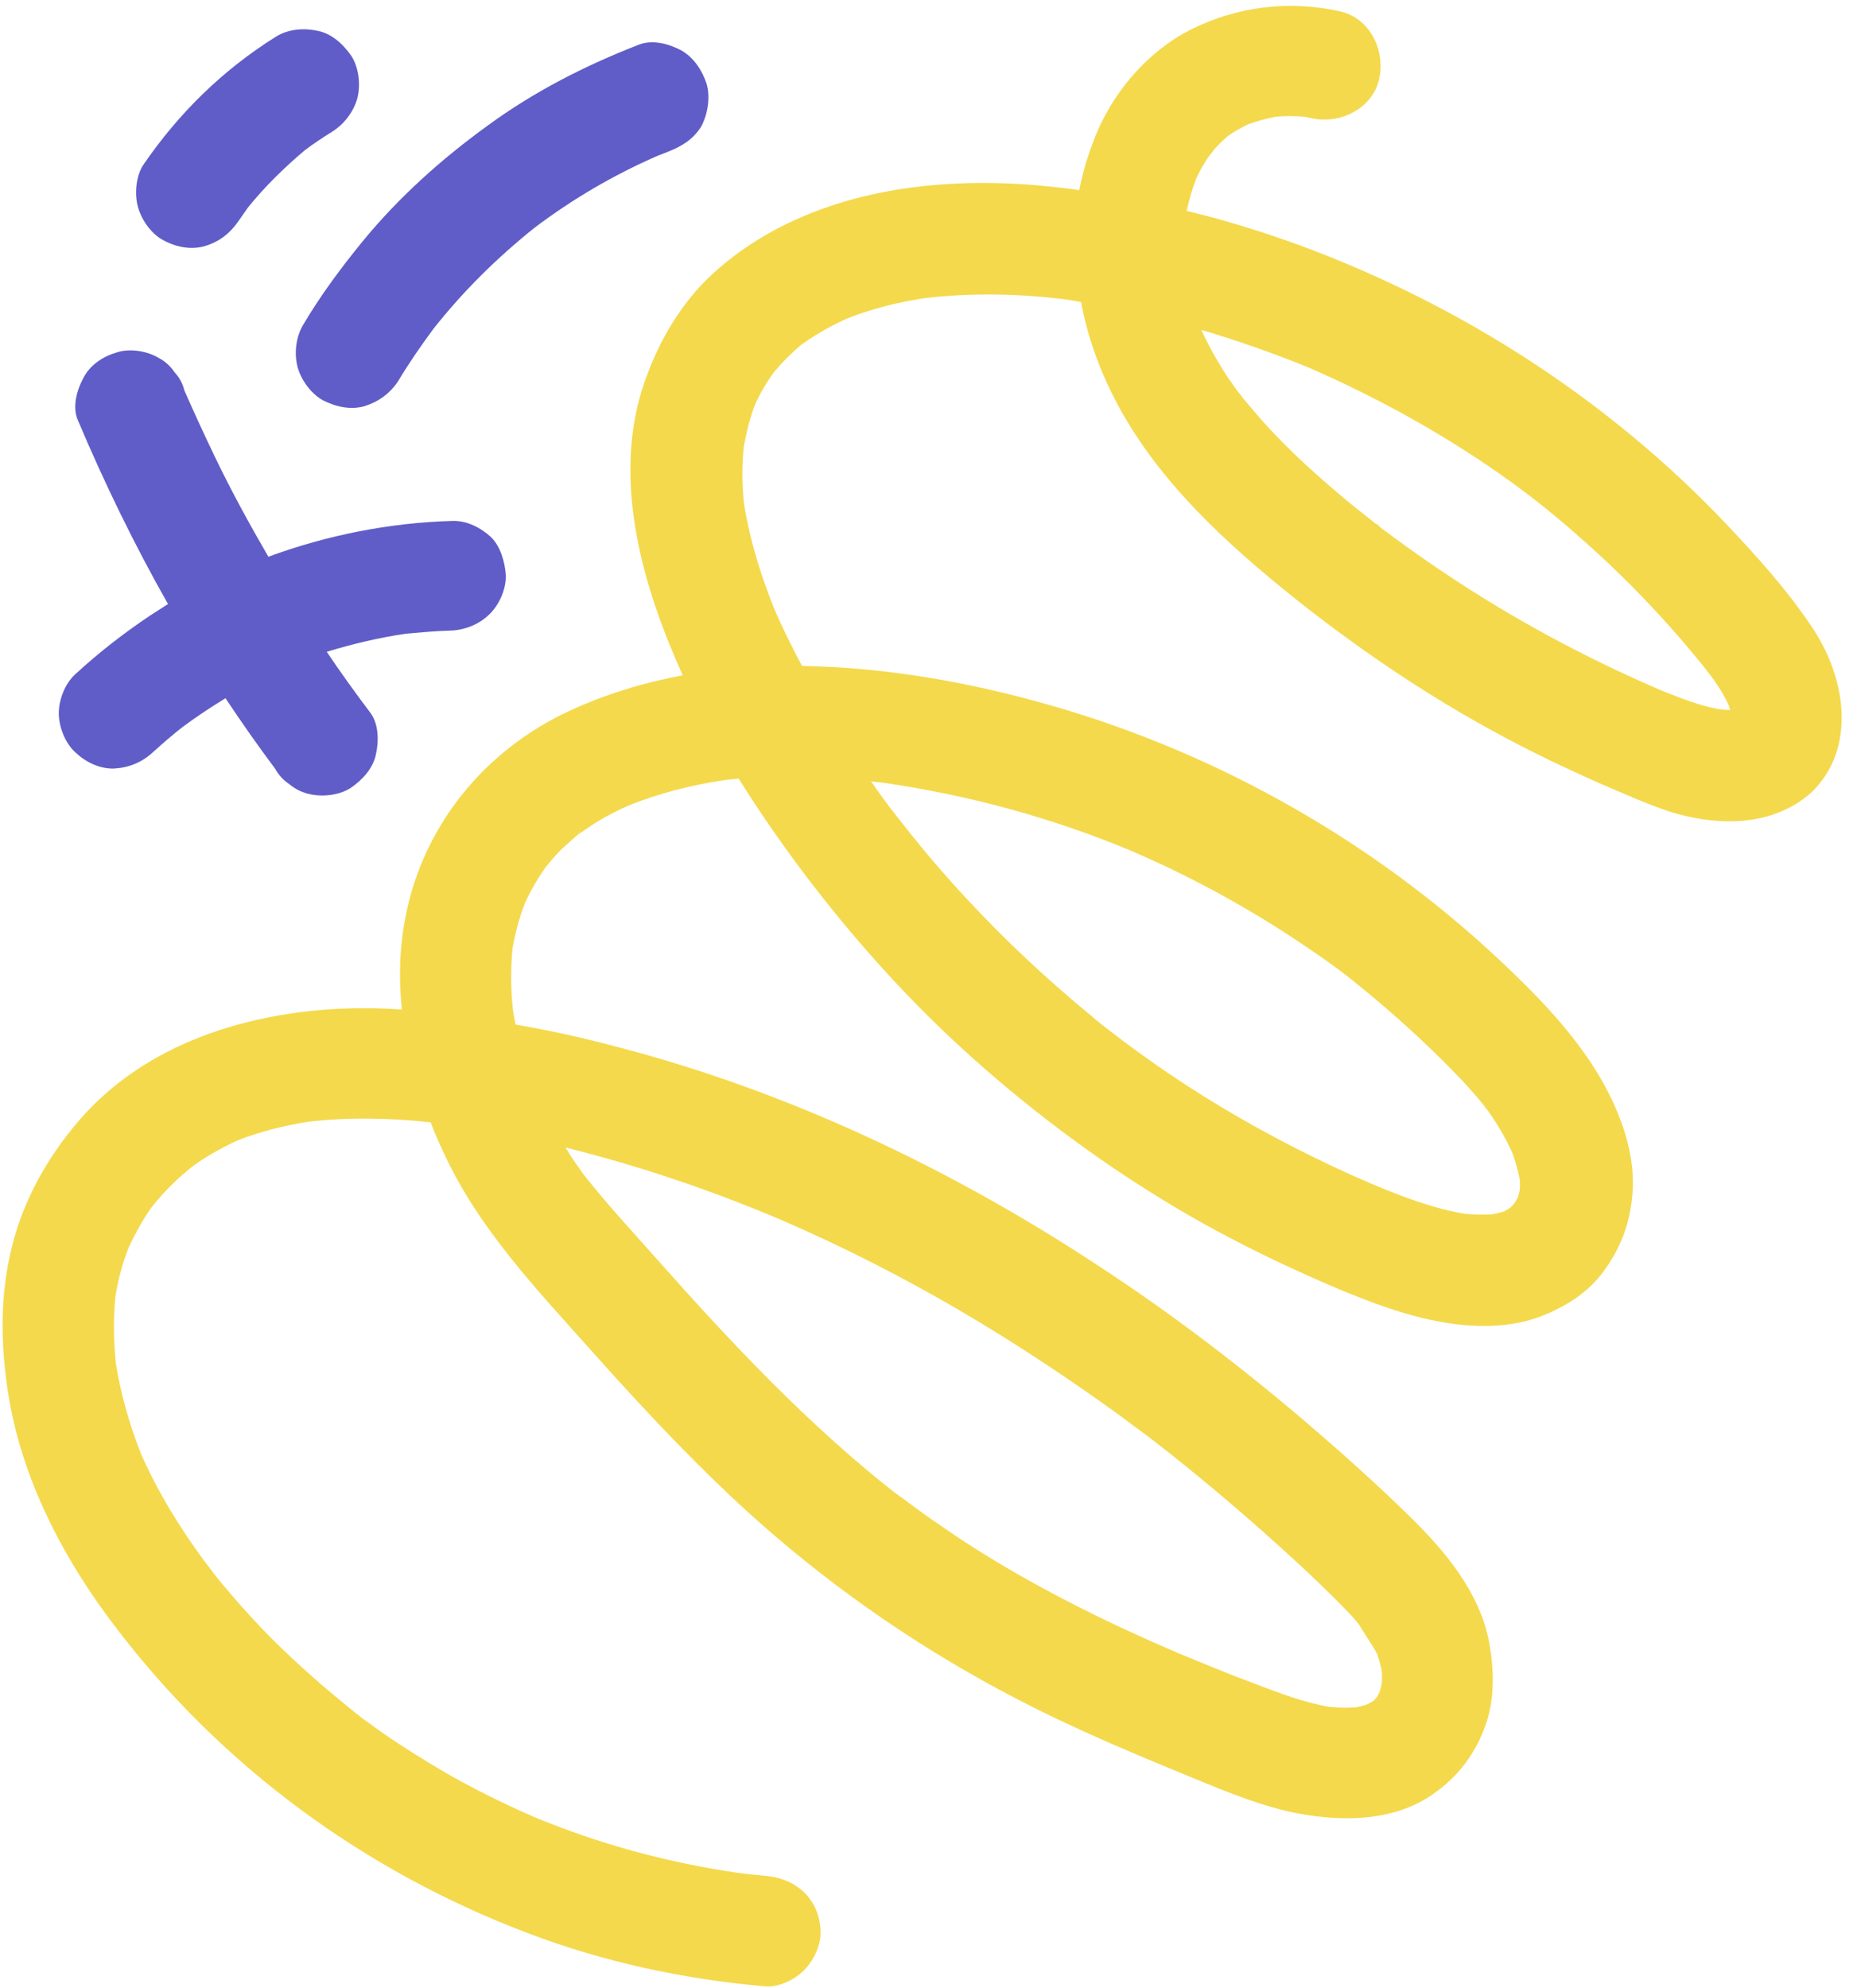
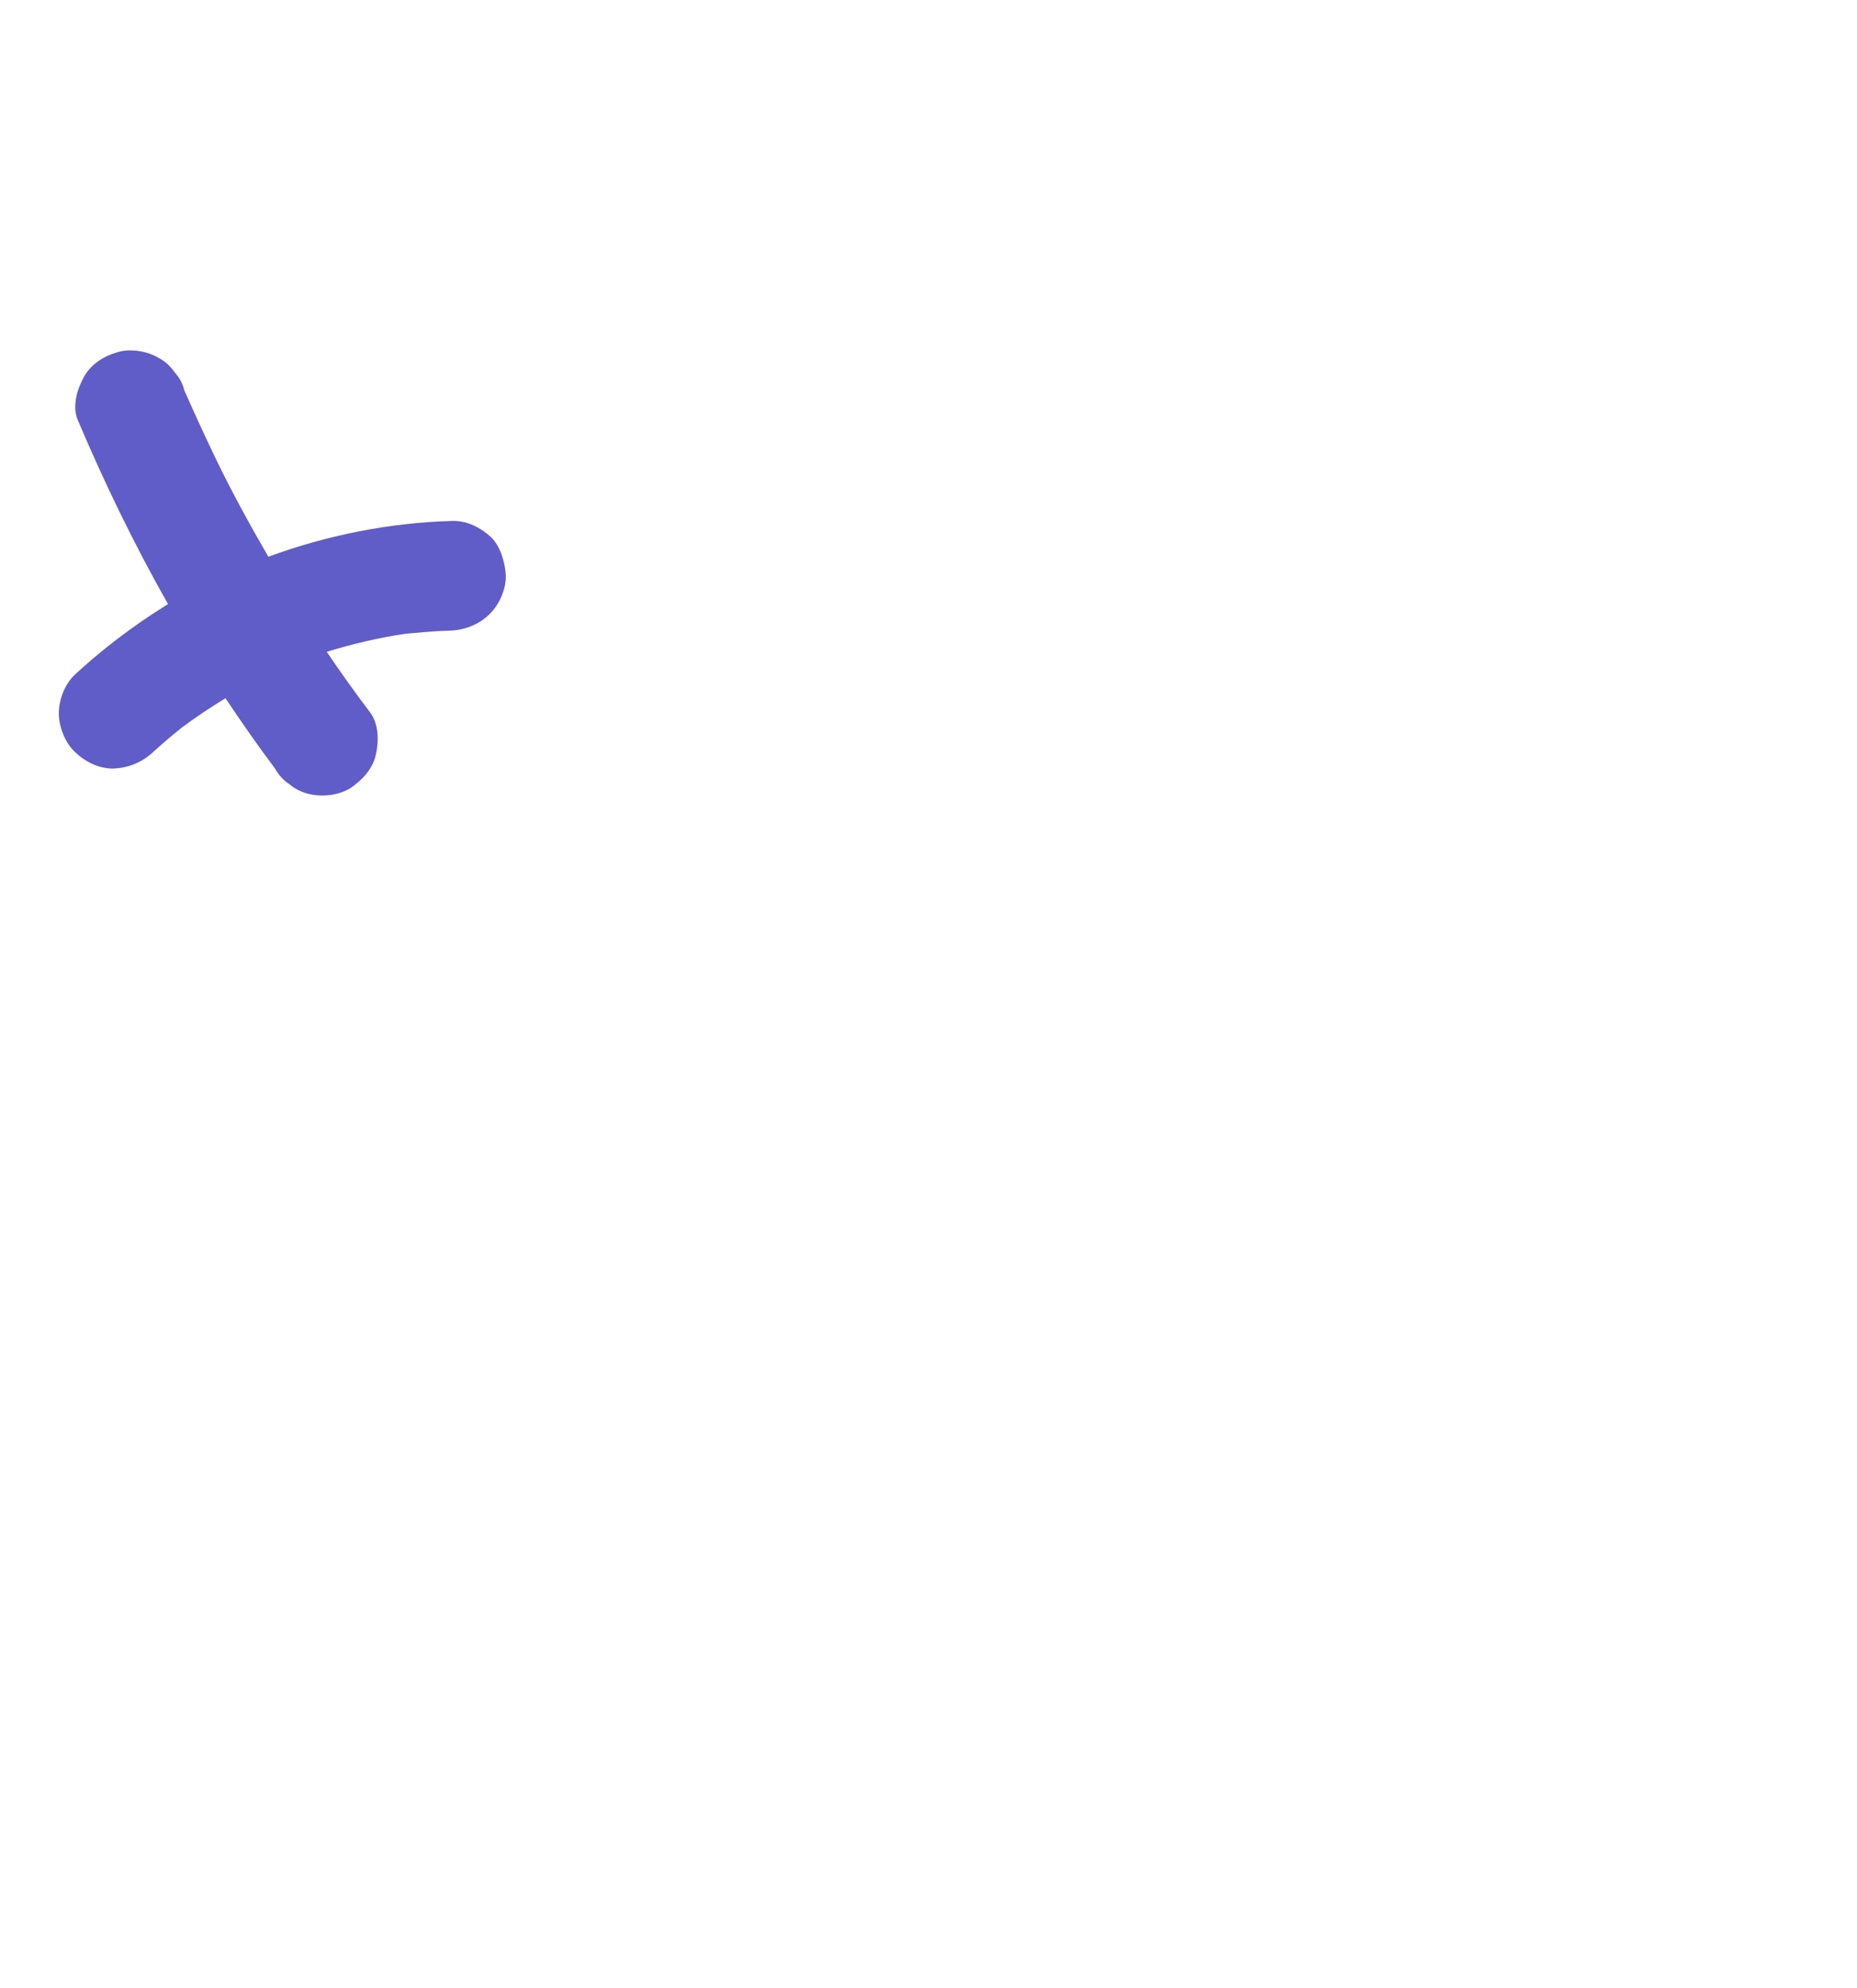
<svg xmlns="http://www.w3.org/2000/svg" fill="#000000" height="449.5" preserveAspectRatio="xMidYMid meet" version="1" viewBox="-0.4 -1.3 420.0 449.5" width="420" zoomAndPan="magnify">
  <g id="change1_1">
-     <path d="M409.8,141.1c-5.5-8.4-12.5-16.2-19.4-23.5c-26.7-28.3-60.1-49.8-96.5-63.3c-8.5-3.1-17.1-5.8-25.9-7.9 c0.5-2.4,1.2-4.8,2.1-7.2c0.6-1.3,1.3-2.7,2.1-3.9c0.4-0.7,0.9-1.4,1.4-2c0.3-0.3,0.5-0.7,0.8-1c0.7-0.8,1.4-1.5,2.2-2.2 c0.3-0.2,0.5-0.5,0.8-0.7c1.4-1,2.9-1.8,4.5-2.6c2-0.7,4.1-1.3,6.2-1.7c2.2-0.2,4.4-0.2,6.5,0c0.5,0.1,1,0.2,1.5,0.3 c6.4,1.5,13.8-2,15.4-8.7c1.5-6.4-1.9-13.8-8.7-15.4c-11.5-2.6-23.3-1.2-33.9,4.1c-9.1,4.6-16.6,13-20.8,22.3c-2,4.6-3.5,9.3-4.4,14 c-1.9-0.3-3.7-0.5-5.6-0.7c-16.8-1.9-34.9-1.1-51,4.4c-9.1,3.1-17.3,7.5-24.6,13.7c-7.6,6.4-12.9,14.8-16.4,24 c-8.2,21-2.3,44.5,6.2,64.4c0.6,1.3,1.1,2.6,1.7,3.9c-8.9,1.7-17.6,4.3-25.9,8.2c-16.7,7.8-29.6,22-35.1,39.7 c-2.8,9.1-3.5,18.4-2.5,27.7c-5.7-0.4-11.4-0.4-17.1,0c-21,1.6-42.1,8.9-56.1,25.3c-7,8.2-12.4,17.8-15,28.3 c-2.7,10.9-2.6,21.8-0.9,32.9c3,19.6,12.6,37.9,24.6,53.5c23.9,31.3,56,54.8,92.8,68.8c17.3,6.6,35.5,10.5,53.9,12.1 c3,0.3,6.8-1.6,8.8-3.7c2.2-2.2,3.8-5.7,3.7-8.8c-0.3-7.3-5.5-11.9-12.5-12.5c-2.2-0.2-4.3-0.4-6.4-0.7 c-15.8-2.3-31.2-6.5-45.9-12.6c-7.3-3.2-14.4-6.7-21.2-10.7c-3.7-2.2-7.4-4.5-11-6.9c-1.6-1.1-3.2-2.2-4.8-3.4 c-0.9-0.6-1.8-1.3-2.6-1.9c-0.3-0.3-0.7-0.5-1-0.8c0,0-0.1,0-0.1-0.1c-6.5-5.2-12.8-10.7-18.7-16.6c-3-3-5.8-6.1-8.6-9.3 c-1.3-1.6-2.7-3.1-4-4.8c-0.6-0.8-1.2-1.5-1.8-2.3c2.7,3.3-0.2-0.3-0.8-1.1c-5.6-7.6-10.5-15.6-14.3-24.2 c-2.6-6.6-4.6-13.5-5.7-20.5c-0.5-5-0.6-10-0.1-15.1c0.6-3.8,1.6-7.5,3-11.1c1.4-3,3-5.9,4.9-8.7c0.6-0.8,2.7-3.4,0.1-0.2 c0.5-0.6,1-1.3,1.6-1.9c1.2-1.4,2.5-2.8,3.8-4c1.1-1.1,2.3-2.1,3.5-3.1c0.2-0.1,0.4-0.3,0.5-0.4c0.7-0.5,1.3-0.9,2-1.4 c2.6-1.7,5.4-3.2,8.2-4.5c5.1-2,10.4-3.3,15.8-4.2c9.3-1.1,18.6-0.9,27.9,0.1c0.9,2.4,1.9,4.7,3,7c7.9,17.1,21,30.8,33.4,44.7 c10,11.2,20.2,22.2,31.1,32.5c21.9,20.7,46.7,37.6,73.9,50.6c8.8,4.2,17.7,8,26.7,11.7c8.6,3.5,17.5,7.5,26.6,9.5 c10.5,2.2,22.7,2.4,31.9-4c5.8-4,9.8-9.3,12.1-16c2-5.9,1.8-12.3,0.7-18.4c-2.1-11.3-10-20.7-18-28.5c-7-6.9-14.4-13.5-21.8-19.9 c-15.6-13.4-31.9-25.9-49.1-37.1c-33.2-21.8-69.9-39.2-108.5-49.2c-7.5-2-15.1-3.7-22.8-5c-0.2-1.2-0.5-2.4-0.6-3.5 c-0.5-4.5-0.5-9-0.1-13.6c0.6-3.5,1.5-7,2.8-10.3c1.3-2.9,2.9-5.6,4.7-8.2c0,0,0.1-0.1,0.1-0.1c0.5-0.6,1-1.2,1.5-1.8 c1.1-1.3,2.3-2.5,3.6-3.6c0.6-0.5,1.2-1.1,1.8-1.6c0,0,0,0,0.1-0.1c1.3-0.9,2.6-1.8,4-2.7c2.5-1.6,5.1-2.9,7.8-4.1 c6.8-2.7,13.8-4.5,21-5.6c1.2-0.2,2.5-0.3,3.8-0.4c4.4,7.1,9.2,14,14.2,20.7c11.5,15.3,24.3,29.6,38.6,42.4 c14.2,12.7,29.7,24.2,46.2,34c7.9,4.7,16,8.9,24.3,12.8c8.9,4.1,18,8.2,27.4,11c9.4,2.8,20.6,4.3,30.1,0.9c5.4-2,10.5-5,14.1-9.5 c4.3-5.5,6.6-11.3,7.2-18.3c0.9-10.3-3.7-21.1-9.2-29.5c-5.6-8.5-12.7-15.8-20-22.7c-28.8-27.3-64.3-47.5-102.4-58.4 c-18.1-5.2-37.3-8.6-56.2-8.9c-2.3-4.3-4.5-8.7-6.4-13.2c-3-7.5-5.4-15.3-6.7-23.3c-0.5-4.3-0.5-8.6-0.1-13c0.6-3.3,1.4-6.6,2.6-9.7 c1.2-2.6,2.6-5,4.3-7.3c0.4-0.5,0.9-1,1.3-1.5c1-1.1,2.1-2.2,3.3-3.3c0.5-0.5,1-0.9,1.6-1.4c1.2-0.8,2.3-1.6,3.5-2.3 c2.1-1.3,4.4-2.5,6.6-3.5c5.8-2.3,11.8-3.8,17.9-4.7c10.3-1.2,20.7-1,30.9,0.2c1.4,0.2,2.8,0.4,4.3,0.7c1.4,7.5,4,14.9,7.6,21.9 c9.4,18.3,25.2,32.7,41.1,45.4c16.9,13.4,35,25.3,54.4,34.9c4.6,2.3,9.4,4.5,14.1,6.6c5.2,2.2,10.4,4.6,15.8,6.4 c10.8,3.4,23.3,3.6,32.2-4.3C419.6,167.9,417,152.1,409.8,141.1z M309.2,384.1c0,0-0.1,0.1-0.1,0.1 C309.1,384.2,309.2,384.1,309.2,384.1z M174.7,273.9c20.9,8.9,40.9,19.8,59.9,32.3c4.9,3.2,9.7,6.5,14.5,9.9c2.1,1.5,4.2,3,6.3,4.6 c1.1,0.8,2.3,1.7,3.4,2.5c0.6,0.4,1.1,0.9,1.7,1.3c0.1,0.1,0.3,0.2,0.4,0.3c9,7,17.8,14.4,26.3,22c4.9,4.4,9.7,8.8,14.4,13.5 c1.2,1.2,2.4,2.4,3.5,3.6c0.5,0.5,1,1.1,1.4,1.6c0.2,0.2,0.3,0.4,0.5,0.6c1.3,2.3,2.9,4.4,4.1,6.7c0.4,1.2,0.7,2.3,1,3.5 c0.1,1,0.1,2.1,0,3.1c-0.1,0.7-0.3,1.3-0.5,2c-0.2,0.4-0.4,0.7-0.6,1.1c-0.2,0.2-0.4,0.5-0.6,0.7c-0.1,0.1-0.2,0.1-0.3,0.2 c-0.4,0.2-0.8,0.5-1.2,0.7c-0.8,0.3-1.7,0.5-2.6,0.7c-2,0.1-4,0.1-6-0.1c-5.8-1-11.3-3.1-16.8-5.2c-5.9-2.2-11.7-4.6-17.5-7 c-12.4-5.3-24.5-11.1-36.2-17.8c-5.4-3.1-10.6-6.3-15.7-9.8c-2.5-1.7-5-3.4-7.4-5.2c-1.1-0.8-2.3-1.7-3.4-2.5 c-0.5-0.3-0.9-0.7-1.4-1c0,0,0,0,0,0c-19.7-15.5-36.9-33.8-53.5-52.5c-5.4-6.1-10.9-12-16-18.4c-0.3-0.3-0.5-0.7-0.8-1 c-0.6-0.9-1.3-1.8-1.9-2.7c-0.8-1.1-1.5-2.3-2.2-3.4C143.6,262.2,159.4,267.5,174.7,273.9z M130.2,187.2c0.3-0.2,0.6-0.5,0.6-0.5 C130.8,186.8,130.6,187,130.2,187.2z M255.2,191c14,6,27.5,13.4,40.1,22c3.3,2.2,6.5,4.5,9.6,6.9c0,0,0.1,0.1,0.1,0.1c0,0,0,0,0,0 c0.7,0.6,1.4,1.1,2.1,1.7c1.6,1.3,3.2,2.6,4.7,3.9c6,5.1,11.8,10.5,17.3,16.2c1.5,1.5,2.9,3.1,4.3,4.7c0.6,0.7,1.2,1.4,1.8,2.2 c0.3,0.3,0.5,0.7,0.8,1c-0.1-0.1-0.2-0.3-0.3-0.4c2.3,3.1,4.3,6.5,5.9,10c0.7,1.9,1.3,3.9,1.7,6c0.1,0.9,0.1,1.8,0,2.7 c-0.1,0.5-0.3,1-0.4,1.5c-0.2,0.4-0.5,0.8-0.7,1.2c-0.2,0.3-0.5,0.5-0.7,0.8c-0.1,0.1-0.2,0.2-0.3,0.3c-0.4,0.3-0.9,0.5-1.3,0.8 c-0.9,0.3-1.8,0.5-2.7,0.7c-2.1,0.1-4.1,0.1-6.2-0.1c-7.3-1.2-14.3-3.9-21.2-6.8c-11.7-5-23-10.8-33.9-17.3 c-5.5-3.3-10.9-6.8-16.1-10.5c-2.7-1.9-5.3-3.8-7.9-5.8c-0.1-0.1-0.5-0.4-0.9-0.7c-0.3-0.2-0.6-0.5-0.8-0.6c-1.3-1-2.6-2-3.8-3.1 c-10-8.2-19.5-17.1-28.3-26.6c-4.4-4.7-8.6-9.6-12.6-14.6c-0.8-1.1-1.7-2.1-2.5-3.2c-0.1-0.1-0.1-0.1-0.2-0.2 c-0.6-0.8-1.2-1.6-1.8-2.3c-1.5-2-3-4.1-4.4-6.1c0.9,0.1,1.8,0.2,2.7,0.3C218.7,178.5,237.4,183.6,255.2,191z M391,160.4 C391,160.4,391,160.4,391,160.4C391,160.4,391,160.4,391,160.4z M391.7,159.1C391.7,159.1,391.7,159.1,391.7,159.1 c0.1-0.2,0.2-0.5,0.3-0.7C392,158.5,391.9,158.8,391.7,159.1z M388.5,159.1c-4.5-0.8-8.7-2.5-13-4.2c-17.3-7.4-34-16.4-49.6-26.9 c-3.9-2.6-7.7-5.3-11.5-8.1c-0.9-0.7-1.8-1.3-2.7-2c0.1,0.1,0.3,0.2,0.5,0.4c-0.2-0.2-0.5-0.4-0.7-0.6c0,0,0,0,0,0 c-0.3-0.3-0.9-0.7-0.8-0.6c-1.8-1.4-3.6-2.9-5.4-4.3c-7-5.8-13.8-11.8-19.9-18.6c-1.6-1.8-3.2-3.7-4.8-5.6c0,0-0.1-0.1-0.1-0.2 c-0.3-0.4-0.8-1-0.9-1.1c-0.7-0.9-1.3-1.9-2-2.8c-2.4-3.6-4.5-7.3-6.3-11.2c8.1,2.4,16.1,5.2,24,8.4c15.2,6.6,29.8,14.6,43.4,24.1 c1.7,1.2,3.4,2.4,5.1,3.7c0.8,0.6,1.6,1.2,2.4,1.8c0.1,0.1,0.3,0.2,0.5,0.4c0.2,0.1,0.3,0.3,0.4,0.3c3.4,2.7,6.7,5.4,9.9,8.3 c6.3,5.5,12.3,11.4,18,17.6c3.3,3.6,6.5,7.3,9.5,11c0.6,0.8,1.2,1.5,1.8,2.3c0.4,0.5,0.7,1,1.1,1.5c1.2,1.7,2.2,3.4,3.1,5.3 c0.2,0.4,0.3,0.9,0.4,1.3C390.2,159.2,389.3,159.2,388.5,159.1z M310.7,117c0.1,0,0.3,0.3,1.1,0.8c-0.1-0.1-0.2-0.1-0.2-0.2 c-0.1-0.1-0.3-0.2-0.4-0.3C311,117.2,310.8,117.1,310.7,117z M335.8,249.1C335.8,249.2,335.8,249.2,335.8,249.1 C333.9,247,335.3,248.4,335.8,249.1z" fill="#f4d94c" />
-   </g>
+     </g>
  <g id="change2_1">
    <path d="M114,128.8c0.1,3.1-1.5,6.7-3.7,8.8c-2.3,2.3-5.6,3.6-8.8,3.7c-3.4,0.1-6.7,0.4-10.1,0.7 c-6.1,0.9-12,2.3-17.9,4.1c3.1,4.6,6.4,9.2,9.8,13.7c2,2.6,2,6.6,1.3,9.6c-0.7,3.2-3.1,5.7-5.7,7.5c-2.7,1.7-6.6,2.1-9.6,1.3 c-1.6-0.4-3-1.1-4.3-2.2c-1.4-0.9-2.4-2.1-3.2-3.5c-3.9-5.2-7.6-10.5-11.2-15.9c-3.3,2-6.6,4.2-9.7,6.5c-2.3,1.8-4.5,3.7-6.7,5.7 c-2.5,2.3-5.4,3.5-8.8,3.7c-3.3,0.1-6.5-1.5-8.8-3.7c-2.3-2.1-3.7-5.8-3.7-8.8c0-3.1,1.4-6.7,3.7-8.8c5.3-4.9,11.1-9.4,17.1-13.4 c1.3-0.8,2.6-1.7,3.9-2.5c-7.6-13.4-14.4-27.4-20.4-41.6c-1.3-3-0.2-6.9,1.3-9.6c1.5-2.9,4.4-4.8,7.5-5.7c3-1,7-0.3,9.6,1.3 c1.5,0.8,2.6,1.9,3.5,3.2c1.1,1.2,1.8,2.5,2.2,4.1c2.2,5,4.5,10,6.9,15c3.7,7.7,7.8,15.2,12.1,22.6c13.3-4.9,27.5-7.7,41.6-8.1 c3.3-0.1,6.4,1.5,8.8,3.7C112.7,122.2,113.8,125.6,114,128.8z" fill="#605dc8" />
  </g>
  <g id="change3_1">
-     <path d="M55.7,45.6c-0.7,1-1.4,2-2.1,3c-1.9,2.8-4.3,4.7-7.5,5.7c-3.2,1-6.7,0.3-9.6-1.3c-2.7-1.4-4.9-4.6-5.7-7.5 C30,42.7,30.3,38.6,32,36C40,24.3,50,14.5,62,7c2.9-1.8,6.4-2,9.6-1.3c3.2,0.7,5.7,3.1,7.5,5.7c1.7,2.7,2.1,6.6,1.3,9.6 c-0.9,3.1-3,5.8-5.7,7.5c-2.1,1.3-4.2,2.7-6.2,4.2C63.8,36.7,59.5,40.9,55.7,45.6z M159.4,17.6c-1-3-2.9-5.9-5.7-7.5 c-2.8-1.5-6.5-2.5-9.6-1.3c-12.1,4.7-23.7,10.6-34.2,18.3c-10.5,7.6-20.1,16.2-28.3,26.2c-4.9,6-9.5,12.2-13.4,18.8 c-1.7,2.8-2.1,6.5-1.3,9.6c0.8,2.9,3,6,5.7,7.5c2.9,1.5,6.4,2.3,9.6,1.3c3.1-1,5.7-2.9,7.5-5.7c2.4-4,5.1-7.9,7.9-11.7 c6.7-8.5,14.4-16.1,22.9-22.9c8.6-6.5,18-12,27.9-16.3c0.8-0.3,1.6-0.6,2.3-0.9c3.1-1.2,5.7-2.8,7.5-5.7 C159.7,24.5,160.3,20.6,159.4,17.6z" fill="#605dc8" />
-   </g>
+     </g>
</svg>